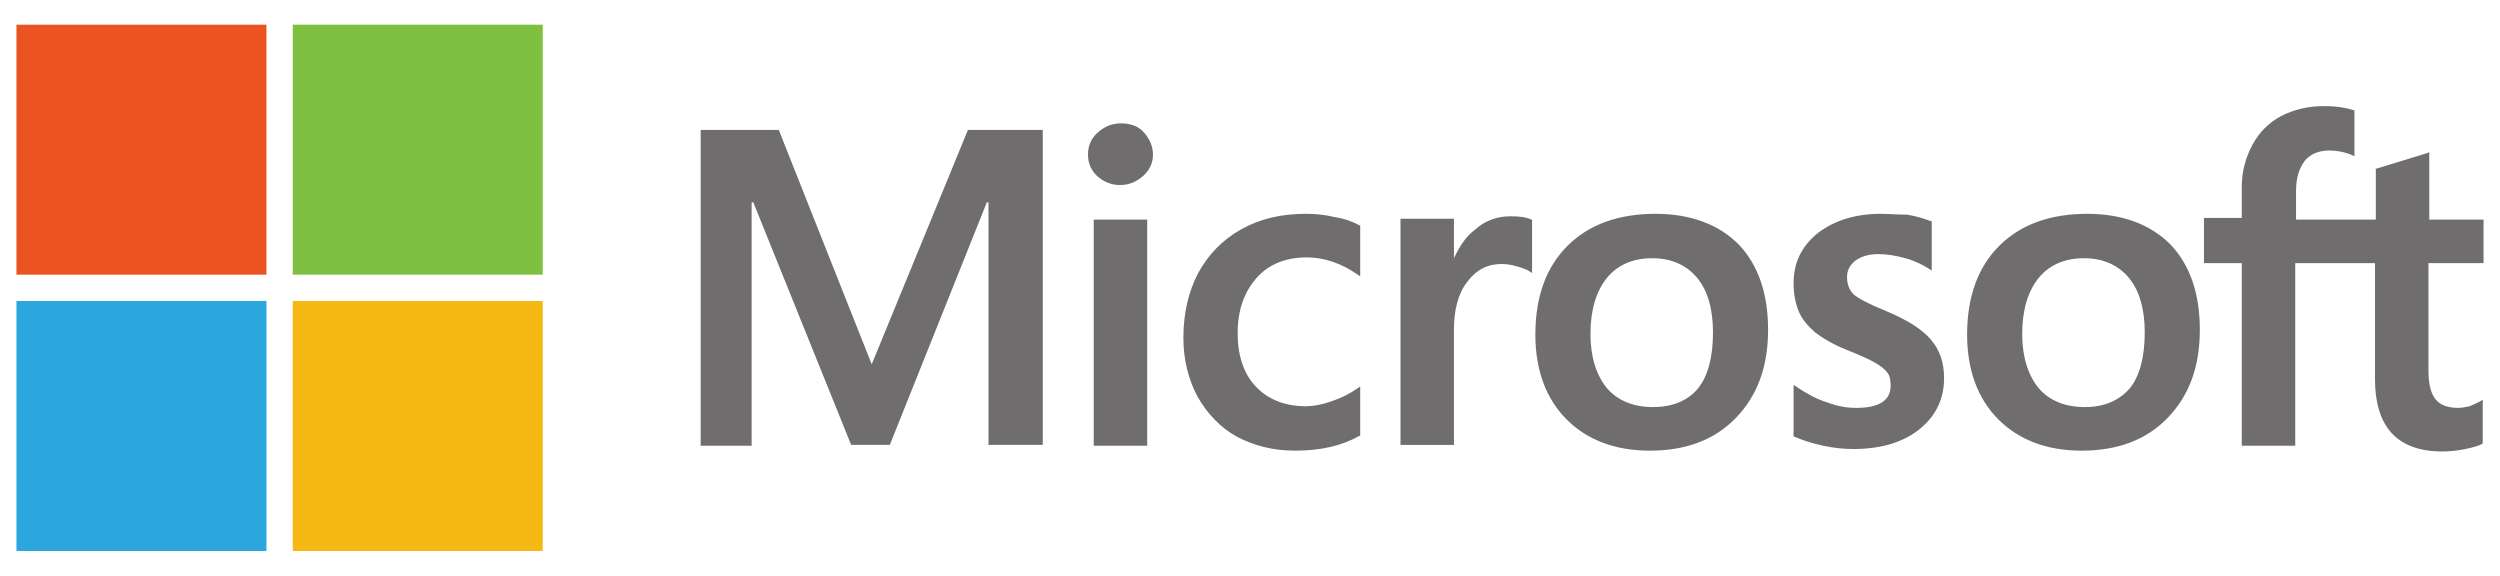
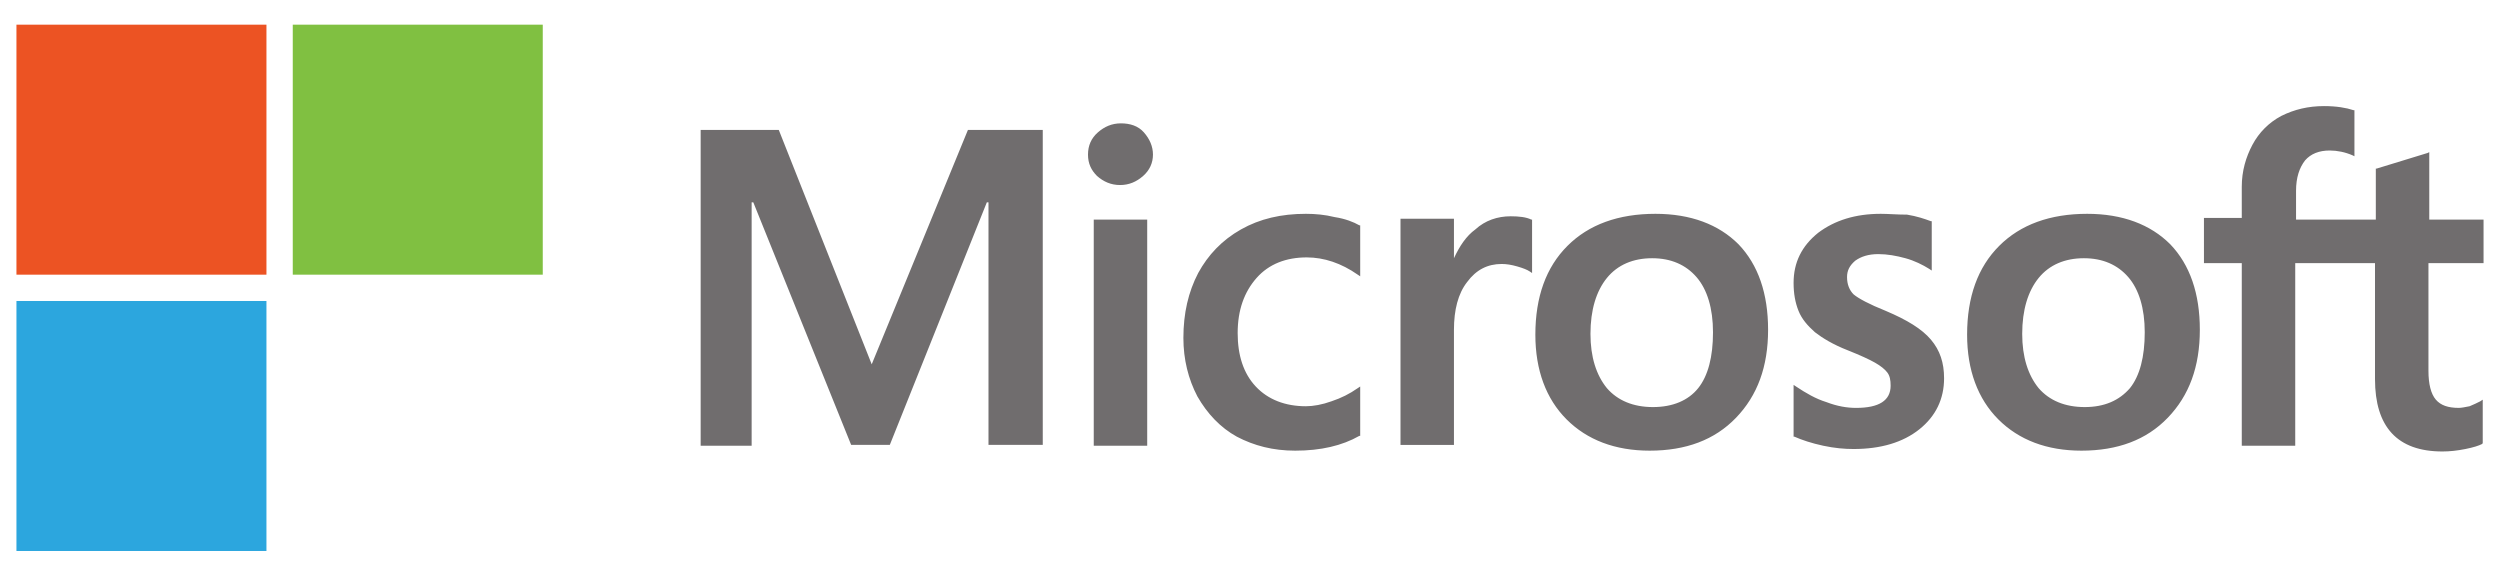
<svg xmlns="http://www.w3.org/2000/svg" version="1.1" id="Layer_1" x="0px" y="0px" viewBox="0 0 304 70" style="enable-background:new 0 0 304 70;" xml:space="preserve">
  <style type="text/css">
	.st0{fill:#706D6E;}
	.st1{fill:#EC5323;}
	.st2{fill:#80C041;}
	.st3{fill:#2CA6DE;}
	.st4{fill:#F5B815;}
</style>
  <g>
    <g>
      <path class="st0" d="M302,32v-5.3h-6.6v-8.2l-0.2,0.1l-6.2,1.9l-0.1,0v6.2h-9.7v-3.5c0-1.6,0.4-2.8,1.1-3.7c0.7-0.8,1.7-1.2,3-1.2    c0.9,0,1.9,0.2,2.8,0.6l0.2,0.1v-5.6l-0.1,0c-0.9-0.3-2.1-0.5-3.6-0.5c-1.9,0-3.6,0.4-5.2,1.2c-1.5,0.8-2.7,2-3.5,3.5    c-0.8,1.5-1.3,3.2-1.3,5.1v3.8h-4.6V32h4.6v22.2h6.5V32h9.7v14.1c0,5.8,2.7,8.8,8.2,8.8c0.9,0,1.8-0.1,2.8-0.3    c1-0.2,1.6-0.4,2-0.6l0.1-0.1v-5.3l-0.3,0.2c-0.4,0.2-0.8,0.4-1.3,0.6c-0.5,0.1-1,0.2-1.3,0.2c-1.3,0-2.2-0.3-2.8-1    c-0.6-0.7-0.9-1.9-0.9-3.5V32H302L302,32z M253.5,49.5c-2.4,0-4.3-0.8-5.6-2.3c-1.3-1.6-2-3.8-2-6.6c0-2.9,0.7-5.2,2-6.8    c1.3-1.6,3.2-2.4,5.5-2.4c2.3,0,4.1,0.8,5.4,2.3c1.3,1.5,2,3.8,2,6.7c0,3-0.6,5.3-1.8,6.8C257.7,48.7,255.9,49.5,253.5,49.5     M253.8,26c-4.5,0-8.1,1.3-10.7,3.9c-2.6,2.6-3.9,6.2-3.9,10.8c0,4.3,1.3,7.8,3.8,10.3c2.5,2.5,5.9,3.8,10.1,3.8    c4.4,0,7.9-1.3,10.5-4c2.6-2.7,3.9-6.2,3.9-10.7c0-4.4-1.2-7.9-3.6-10.4C261.5,27.3,258.1,26,253.8,26 M228.7,26    c-3.1,0-5.6,0.8-7.6,2.3c-2,1.6-3,3.6-3,6.1c0,1.3,0.2,2.4,0.6,3.4c0.4,1,1.1,1.8,2,2.6c0.9,0.7,2.2,1.5,4,2.2    c1.5,0.6,2.6,1.1,3.3,1.5c0.7,0.4,1.2,0.8,1.5,1.2c0.3,0.4,0.4,0.9,0.4,1.6c0,1.8-1.4,2.7-4.2,2.7c-1.1,0-2.3-0.2-3.6-0.7    c-1.3-0.4-2.5-1.1-3.7-1.9l-0.3-0.2v6.3l0.1,0c0.9,0.4,2.1,0.8,3.5,1.1c1.4,0.3,2.6,0.4,3.7,0.4c3.3,0,6-0.8,8-2.4    c2-1.6,3-3.7,3-6.2c0-1.9-0.5-3.4-1.6-4.7c-1.1-1.3-2.9-2.4-5.5-3.5c-2-0.8-3.3-1.5-3.9-2c-0.5-0.5-0.8-1.2-0.8-2.1    c0-0.8,0.3-1.4,1-2c0.7-0.5,1.6-0.8,2.8-0.8c1.1,0,2.2,0.2,3.3,0.5c1.1,0.3,2.1,0.8,2.9,1.3l0.3,0.2v-6l-0.1,0    c-0.8-0.3-1.7-0.6-2.9-0.8C230.7,26.1,229.6,26,228.7,26 M201,49.5c-2.4,0-4.3-0.8-5.6-2.3c-1.3-1.6-2-3.8-2-6.6    c0-2.9,0.7-5.2,2-6.8c1.3-1.6,3.2-2.4,5.5-2.4c2.3,0,4.1,0.8,5.4,2.3c1.3,1.5,2,3.8,2,6.7c0,3-0.6,5.3-1.8,6.8    C205.3,48.7,203.4,49.5,201,49.5 M201.3,26c-4.5,0-8.1,1.3-10.7,3.9c-2.6,2.6-3.9,6.2-3.9,10.8c0,4.3,1.3,7.8,3.8,10.3    c2.5,2.5,5.9,3.8,10.1,3.8c4.4,0,7.9-1.3,10.5-4c2.6-2.7,3.9-6.2,3.9-10.7c0-4.4-1.2-7.9-3.6-10.4C209,27.3,205.6,26,201.3,26     M176.8,31.4v-4.8h-6.5v27.5h6.5V40.1c0-2.4,0.5-4.4,1.6-5.8c1.1-1.5,2.5-2.2,4.2-2.2c0.6,0,1.2,0.1,1.9,0.3    c0.7,0.2,1.2,0.4,1.5,0.6l0.3,0.2v-6.5l-0.1,0c-0.6-0.3-1.5-0.4-2.5-0.4c-1.6,0-3.1,0.5-4.3,1.6C178.3,28.7,177.5,29.9,176.8,31.4    L176.8,31.4z M158.8,26c-3,0-5.6,0.6-7.9,1.9c-2.3,1.3-4,3.1-5.2,5.3c-1.2,2.3-1.8,4.9-1.8,7.9c0,2.6,0.6,5,1.7,7.1    c1.2,2.1,2.8,3.8,4.8,4.9c2.1,1.1,4.4,1.7,7.1,1.7c3.1,0,5.7-0.6,7.8-1.8l0.1,0V47l-0.3,0.2c-1,0.7-2,1.2-3.2,1.6    c-1.1,0.4-2.2,0.6-3.1,0.6c-2.5,0-4.6-0.8-6.1-2.4c-1.5-1.6-2.2-3.8-2.2-6.5c0-2.8,0.8-5,2.3-6.7c1.5-1.7,3.6-2.5,6.1-2.5    c2.1,0,4.2,0.7,6.2,2.1l0.3,0.2v-6.2l-0.1,0c-0.7-0.4-1.7-0.8-3-1C161.1,26.1,159.9,26,158.8,26 M139.5,26.7H133v27.5h6.5V26.7    L139.5,26.7z M136.3,15c-1.1,0-2,0.4-2.8,1.1c-0.8,0.7-1.2,1.6-1.2,2.7c0,1.1,0.4,1.9,1.1,2.6c0.8,0.7,1.7,1.1,2.8,1.1    c1.1,0,2-0.4,2.8-1.1c0.8-0.7,1.2-1.6,1.2-2.6c0-1-0.4-1.9-1.1-2.7C138.4,15.3,137.4,15,136.3,15 M120.2,24.6v29.5h6.6V15.8h-9.1    L106,44.3L94.7,15.8h-9.5v38.4h6.2V24.6h0.2l11.9,29.5h4.7L120,24.6L120.2,24.6L120.2,24.6z" />
      <path class="st1" d="M32.4,33.4H2V3h30.4V33.4z" />
      <path class="st2" d="M66,33.4H35.6V3H66L66,33.4L66,33.4z" />
      <path class="st3" d="M32.4,67H2V36.6h30.4V67z" />
-       <path class="st4" d="M66,67H35.6V36.6H66L66,67L66,67z" />
    </g>
  </g>
</svg>